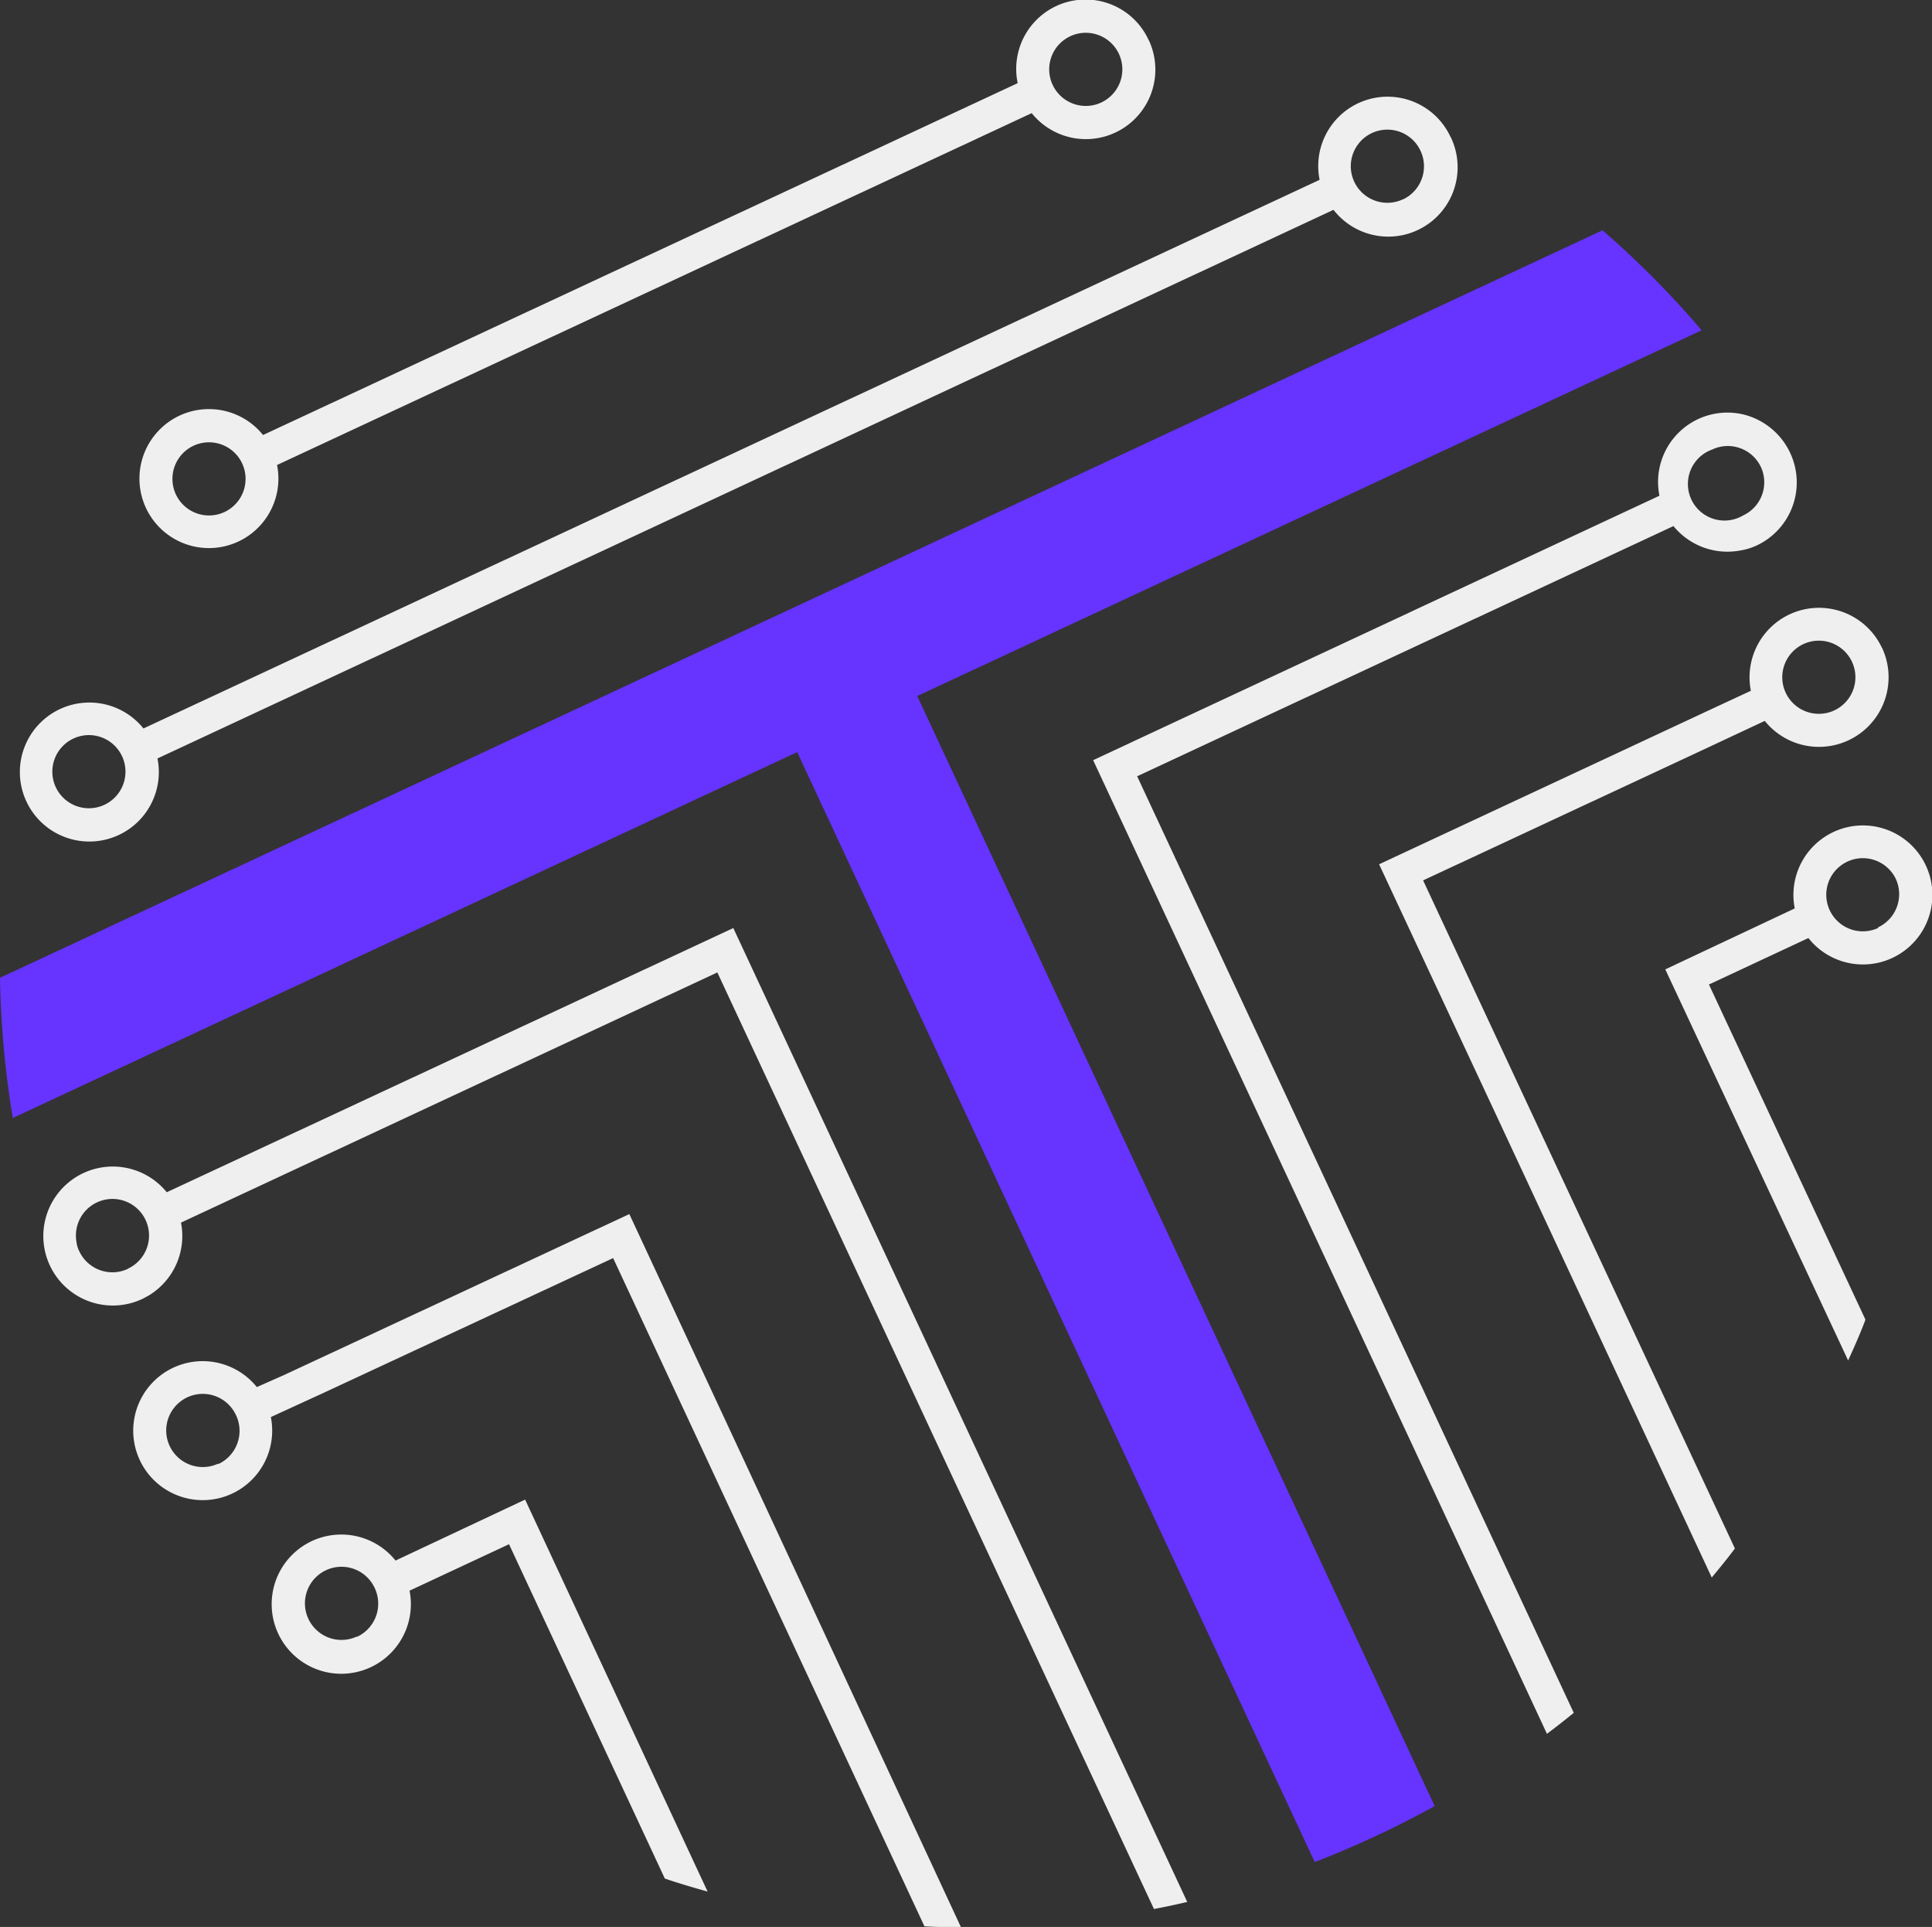
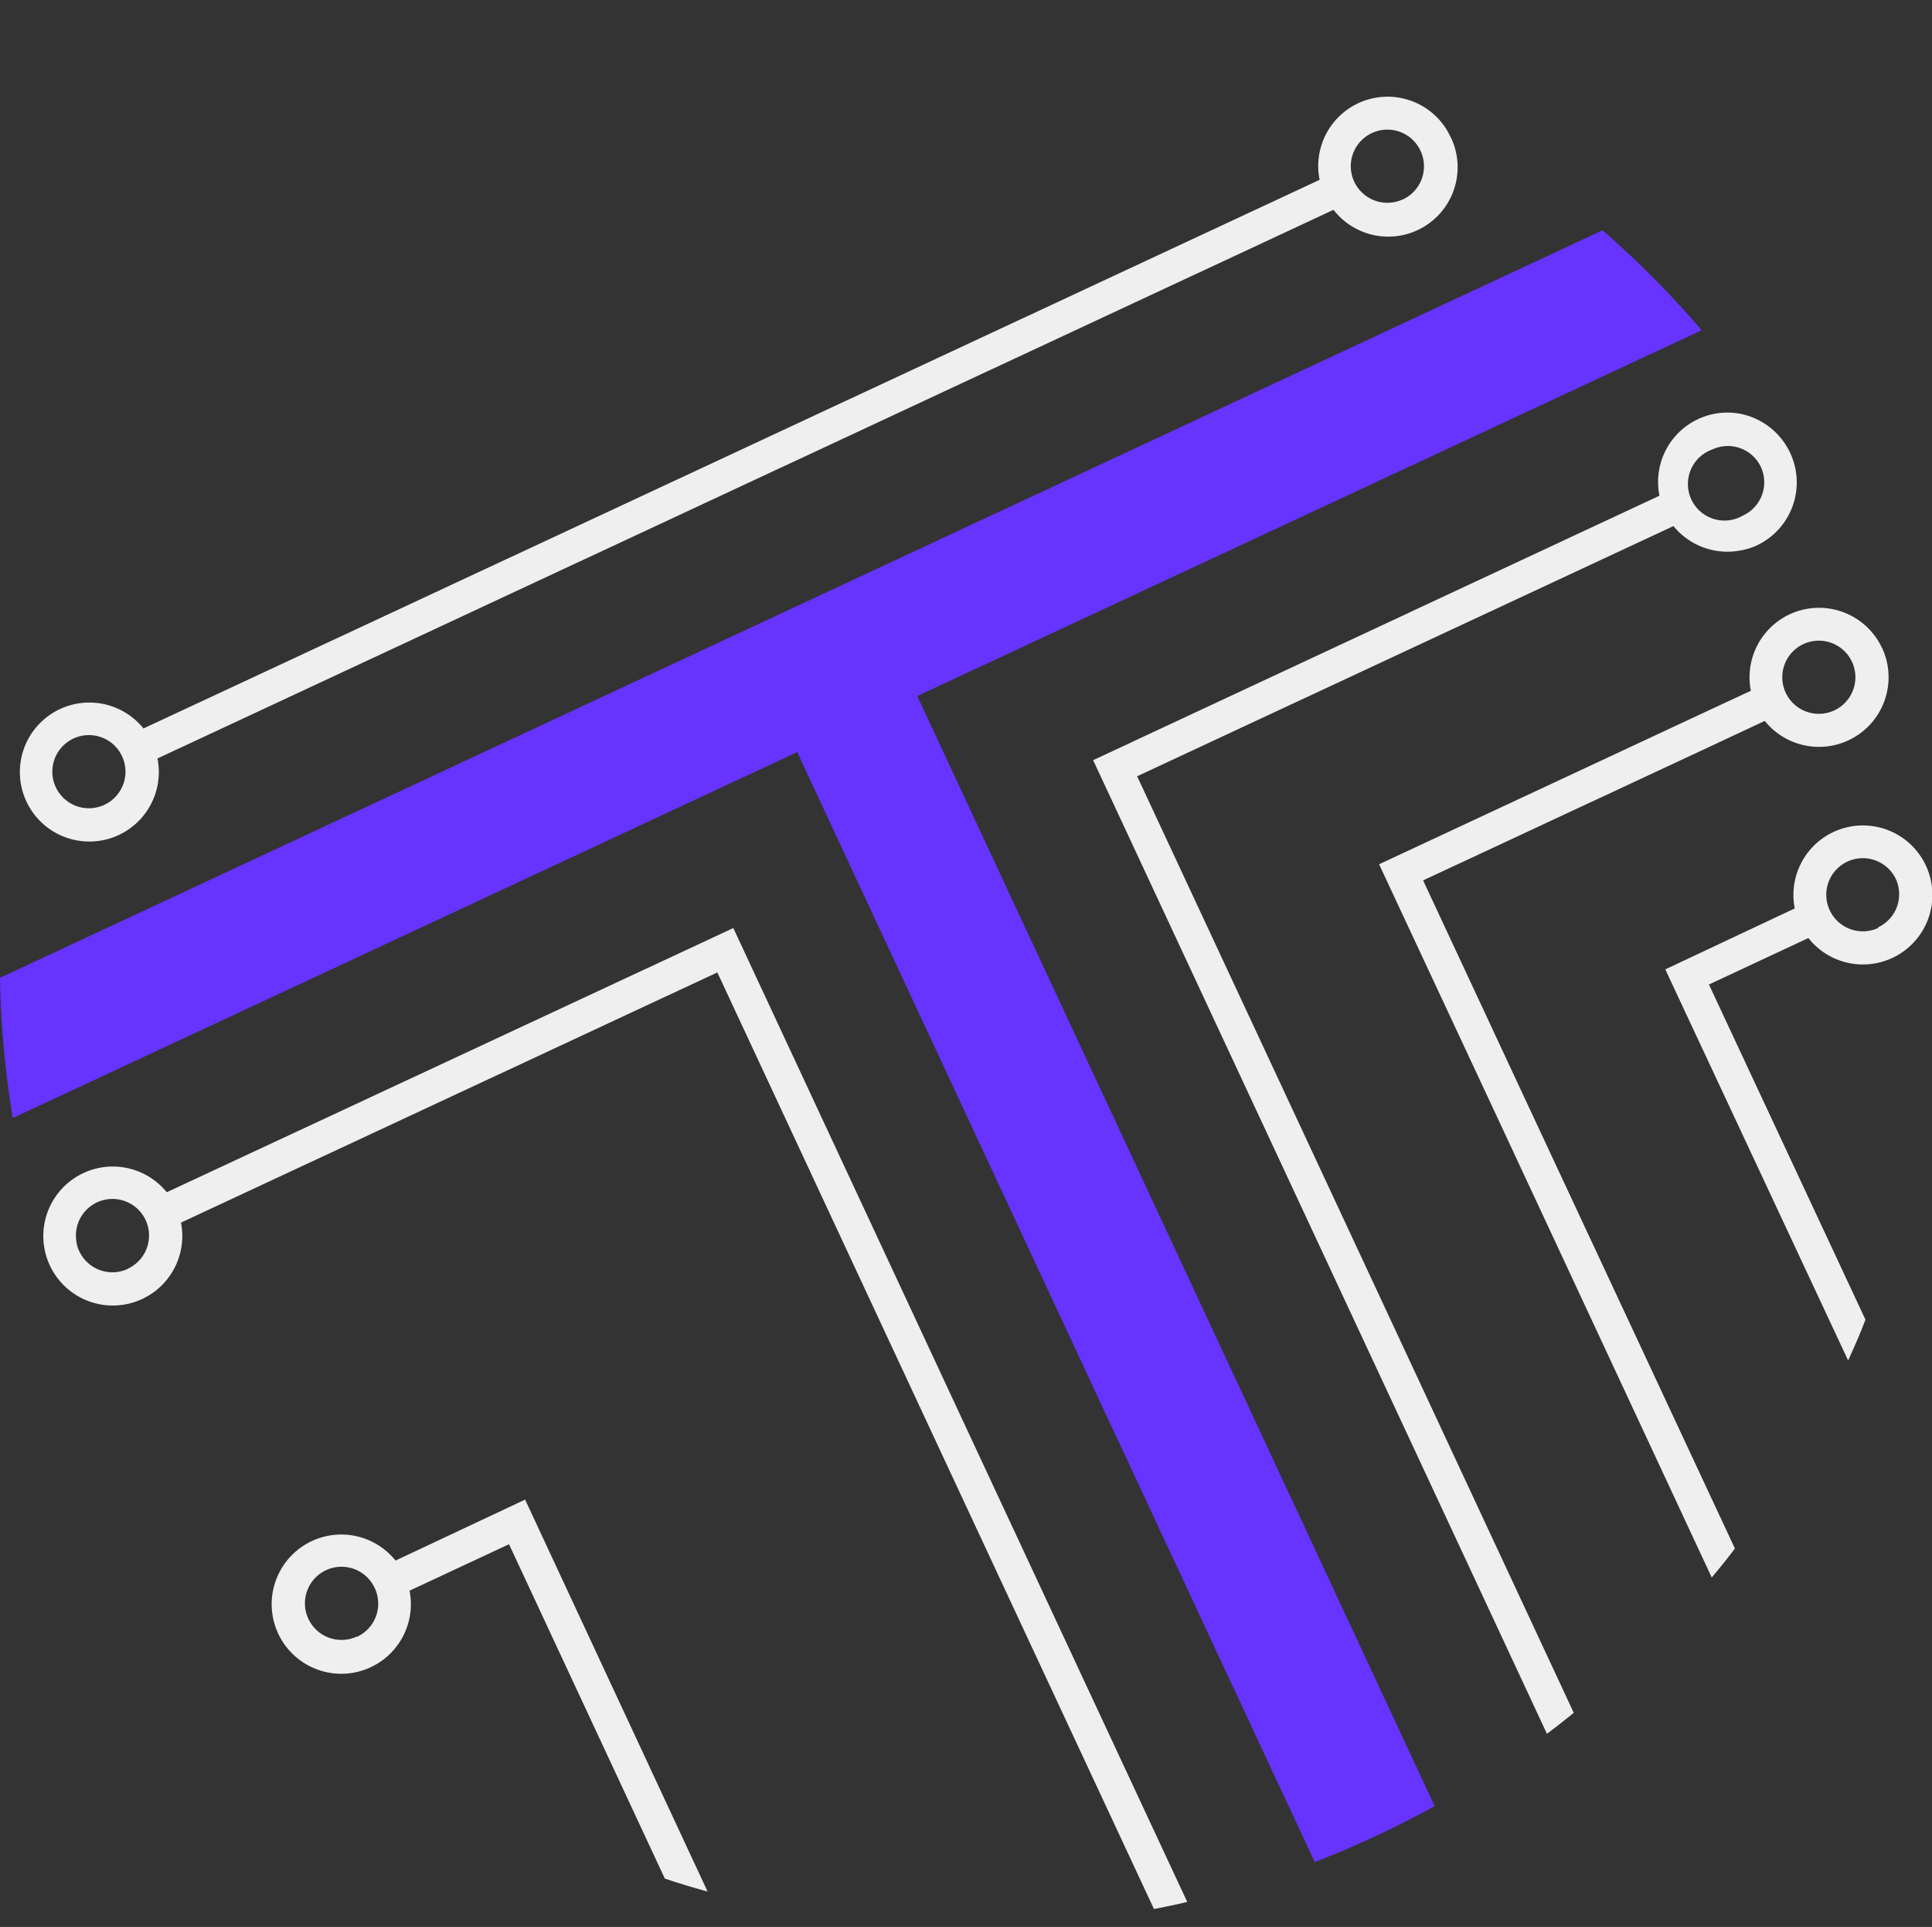
<svg xmlns="http://www.w3.org/2000/svg" id="Layer_1" data-name="Layer 1" viewBox="0 0 158.5 158.05">
  <rect x="0" y="0" width="158.5" height="158.05" fill="#333333" stroke="none" />
  <defs>
    <style>.cls-1{fill:url(#linear-gradient);}.cls-2{fill:#efeff0;}</style>
    <linearGradient id="linear-gradient" x1="94.72" y1="137.58" x2="66.46" y2="47.01" gradientUnits="userSpaceOnUse">
      <stop offset="0" stop-color="#63f" />
      <stop offset="1" stop-color="#63f" />
    </linearGradient>
  </defs>
  <path class="cls-1" d="M100.17,110.54l17.53,37.6c-1.57.86-3.18,1.69-4.84,2.46s-3.33,1.49-5,2.13L90.35,115.2,65.4,61.69,1.05,91.7A77,77,0,0,1,0,80.2L131.47,18.89a76.78,76.78,0,0,1,8.13,8.2l-64.35,30Z" />
-   <path class="cls-2" d="M79.94,118.56,60.16,76.12,13.68,97.79a5.7,5.7,0,1,0-2,8.75c.17-.08.33-.18.49-.26a5.71,5.71,0,0,0,2.68-6l44-20.52,18.4,39.47,17.42,37.35c.9-.17,1.81-.36,2.73-.58ZM10.5,104.07a3,3,0,0,1-4-1.45,2.25,2.25,0,0,1-.23-.78,3,3,0,1,1,4.2,2.23Z" />
+   <path class="cls-2" d="M79.94,118.56,60.16,76.12,13.68,97.79a5.7,5.7,0,1,0-2,8.75c.17-.08.33-.18.49-.26a5.71,5.71,0,0,0,2.68-6l44-20.52,18.4,39.47,17.42,37.35c.9-.17,1.81-.36,2.73-.58M10.5,104.07a3,3,0,0,1-4-1.45,2.25,2.25,0,0,1-.23-.78,3,3,0,1,1,4.2,2.23Z" />
  <path class="cls-2" d="M119,11.23a5.69,5.69,0,0,0-10.74,3.52l-96.49,45a5.7,5.7,0,1,0,1.15,2.46l96.48-45a5.69,5.69,0,0,0,9.6-6ZM8.59,66A3,3,0,1,1,10,62,3,3,0,0,1,8.59,66Zm106.5-49.65a3,3,0,1,1,1.44-4A3,3,0,0,1,115.09,16.36Z" />
-   <path class="cls-2" d="M94.24,3.3A5.69,5.69,0,0,0,83.49,6.82L21.58,35.68a5.7,5.7,0,1,0,1.15,2.46L84.64,9.28a5.7,5.7,0,0,0,9.6-6ZM18.41,42a3,3,0,1,1,1.45-4A3,3,0,0,1,18.41,42ZM90.34,8.41a3,3,0,1,1,1.45-4A3,3,0,0,1,90.34,8.41Z" />
-   <path class="cls-2" d="M61.63,121.05l-10-21.47L23.33,112.77l-2.26,1a5.7,5.7,0,1,0,1.15,2.46l4.36-2L50.3,103.19l8.33,17.87L75.84,158c1,.06,2,.08,3,.08Zm-43.73-1a3,3,0,1,1,1.45-4A3,3,0,0,1,17.9,120.09Z" />
  <path class="cls-2" d="M146.88,37.18A5.76,5.76,0,0,0,143.05,34a5.69,5.69,0,0,0-6.91,6.66L89.68,62.35l19.7,42.26,17.53,37.6c.75-.56,1.49-1.14,2.2-1.72l-17.52-37.58L93.29,63.67l44-20.52a5.71,5.71,0,0,0,5.49,2,5.1,5.1,0,0,0,1.36-.42A5.71,5.71,0,0,0,146.88,37.18ZM143,42.28h0a3,3,0,1,1-2.53-5.41,3,3,0,0,1,4,1.45A3,3,0,0,1,143,42.28Z" />
  <path class="cls-2" d="M154.4,53.15a5.7,5.7,0,0,0-10.76,3.51l-3.1,1.44-27.4,12.79L123,92l17.43,37.39c.65-.78,1.29-1.56,1.9-2.38L124.89,89.66l-8.14-17.45,22.84-10.65,5.19-2.43a5.71,5.71,0,0,0,9.62-6Zm-3.92,5.12a3,3,0,1,1,1.45-4A3,3,0,0,1,150.48,58.27Z" />
  <path class="cls-2" d="M158,71a5.7,5.7,0,0,0-10.76,3.51l-10.62,5,15,32.08c.5-1.1,1-2.22,1.42-3.35L140.2,80.75l8.16-3.81A5.7,5.7,0,0,0,158,71Zm-3.91,5.11a3,3,0,1,1,1.45-4A3,3,0,0,1,154.06,76.07Z" />
  <path class="cls-2" d="M43.08,123l-10.63,5a5.71,5.71,0,1,0,1.15,2.47l8.16-3.81,12.78,27.42c1.16.4,2.33.74,3.51,1.07Zm-13.8,11.23a3,3,0,1,1,1.45-4A3,3,0,0,1,29.28,134.26Z" />
</svg>